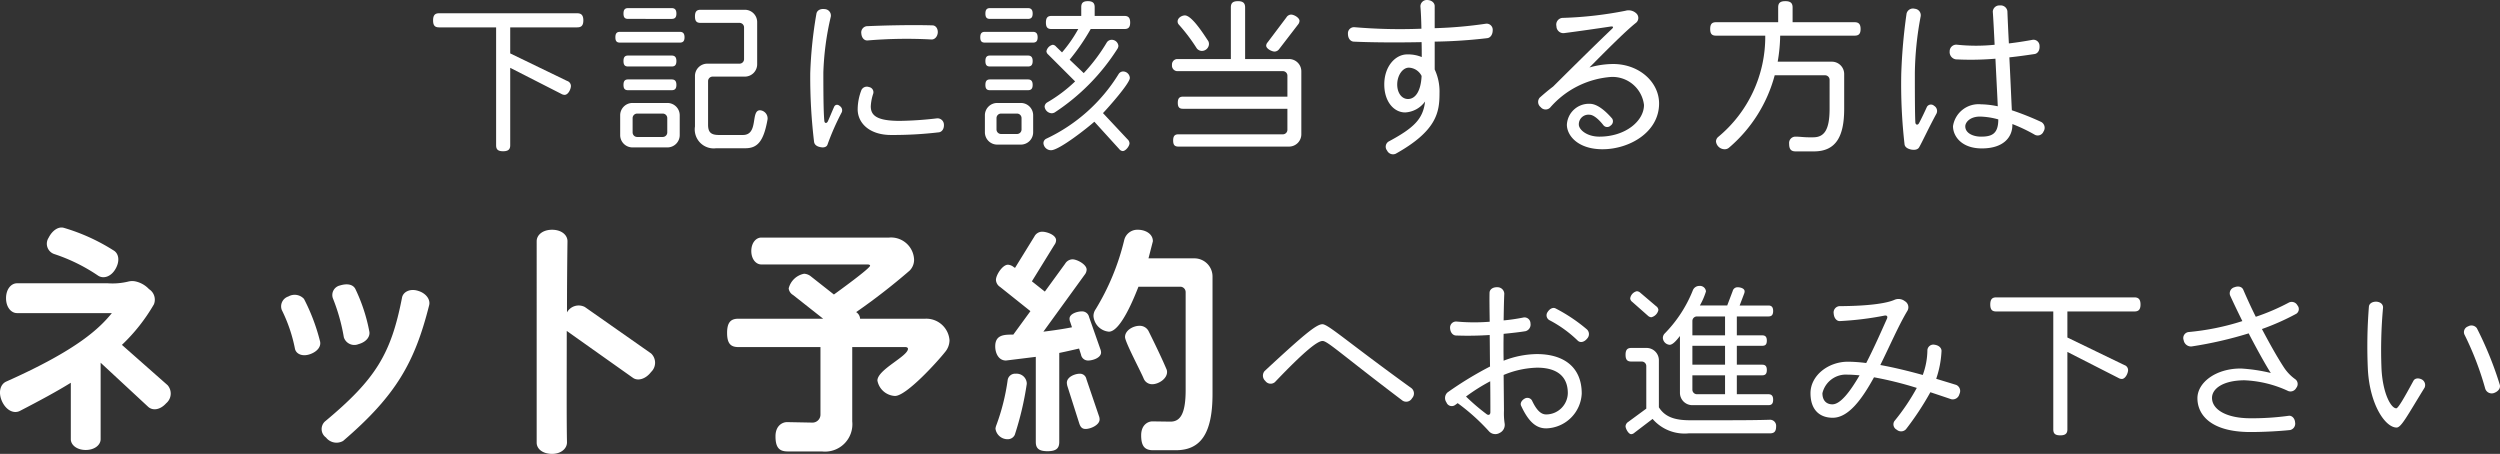
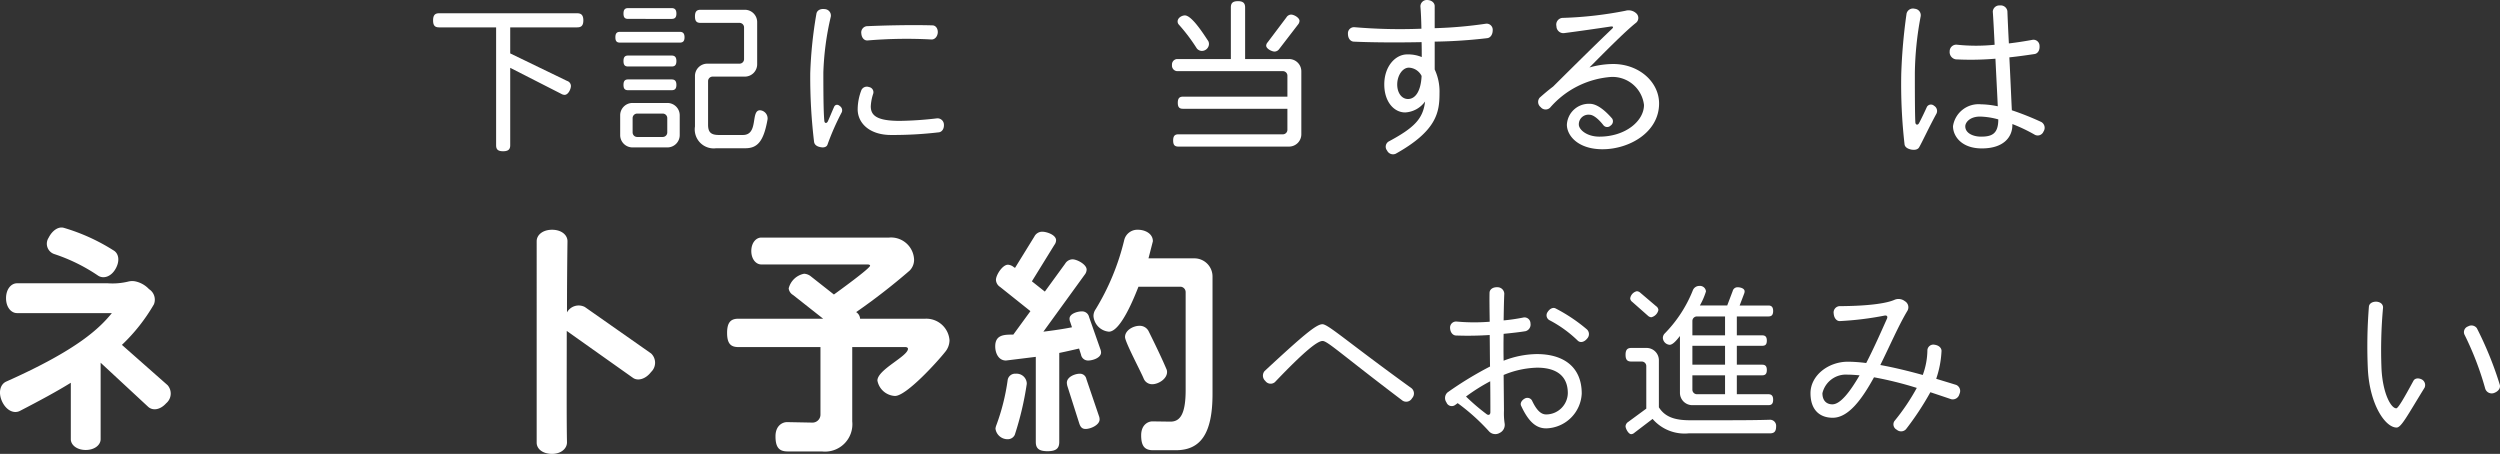
<svg xmlns="http://www.w3.org/2000/svg" width="286.393" height="51.995" viewBox="0 0 286.393 51.995">
  <rect x="0" y="0" width="286.393" height="51.995" fill="#333333" stroke="none" />
  <defs>
    <style>.cls-1{fill:#fff;}</style>
  </defs>
  <title>アセット 8</title>
  <g id="レイヤー_2" data-name="レイヤー 2">
    <g id="main-img">
      <path class="cls-1" d="M66.123,3.135H58.449V6.117l6.516,3.154a.616.616,0,0,1,.438.57c0,.361-.305,1.026-.723,1.026a.787.787,0,0,1-.38-.114L58.449,7.77v8.872c0,.456-.209.684-.817.684-.607,0-.798-.228-.798-.684V3.135H50.298c-.456,0-.684-.19-.684-.798s.228-.817.684-.817h15.825c.456,0,.703.209.703.817S66.579,3.135,66.123,3.135Z" />
      <path class="cls-1" d="M77.866,4.882H71.028c-.361,0-.532-.152-.532-.608,0-.456.171-.627.532-.627h6.839c.361,0,.551.171.551.627C78.417,4.73,78.228,4.882,77.866,4.882Zm-1.425,12.006H72.471a1.411,1.411,0,0,1-1.425-1.425v-2.242a1.411,1.411,0,0,1,1.425-1.425h3.971a1.411,1.411,0,0,1,1.425,1.425v2.242A1.411,1.411,0,0,1,76.442,16.888Zm.494-14.723H71.958c-.361,0-.532-.152-.532-.608,0-.456.171-.627.532-.627h4.978c.36,0,.551.171.551.627C77.487,2.014,77.296,2.166,76.936,2.166Zm0,5.452H71.958c-.361,0-.532-.152-.532-.627,0-.456.171-.627.532-.627h4.978c.36,0,.551.171.551.627C77.487,7.466,77.296,7.618,76.936,7.618Zm0,2.717H71.958c-.361,0-.532-.152-.532-.608,0-.456.171-.627.532-.627h4.978c.36,0,.551.171.551.627C77.487,10.182,77.296,10.334,76.936,10.334Zm-.494,3.21a.52.52,0,0,0-.532-.532H73.003a.52.52,0,0,0-.532.532v1.615a.52.52,0,0,0,.532.532h2.906a.52.52,0,0,0,.532-.532Zm8.929,3.438H82.046a2.172,2.172,0,0,1-2.432-2.489V8.719a1.411,1.411,0,0,1,1.425-1.425h3.666a.52.52,0,0,0,.532-.532V3.153a.52.52,0,0,0-.532-.532H80.26c-.437,0-.646-.171-.646-.741s.209-.76.646-.76h5.054a1.411,1.411,0,0,1,1.425,1.425v4.806a1.411,1.411,0,0,1-1.425,1.425h-3.667a.52.52,0,0,0-.532.532v4.977c0,.855.323,1.178,1.235,1.178h2.755c1.823,0,.855-2.831,1.956-2.831a.935.935,0,0,1,.874.931v.076C87.479,16.261,86.739,16.983,85.37,16.983Z" />
      <path class="cls-1" d="M94.796,16.565c-.096.285-.438.38-.836.285-.399-.076-.665-.285-.703-.608a62.186,62.186,0,0,1-.437-7.865,49.114,49.114,0,0,1,.702-6.782c.058-.399.456-.627.969-.551a.738.738,0,0,1,.685.855,32.091,32.091,0,0,0-.855,6.421c0,3.287.038,4.825.114,5.528.02.285.266.323.399.057.209-.456.493-1.159.722-1.672.114-.247.398-.323.665-.076a.579.579,0,0,1,.209.703A28.508,28.508,0,0,0,94.796,16.565Zm12.747-1.406a44.86,44.86,0,0,1-5.472.304c-2.45,0-3.818-1.349-3.818-2.945a6.192,6.192,0,0,1,.438-2.223.691.691,0,0,1,.854-.323.598.598,0,0,1,.494.741,5.398,5.398,0,0,0-.285,1.463c0,1.026.646,1.672,3.324,1.672a40.924,40.924,0,0,0,4.218-.285.733.733,0,0,1,.836.684C108.17,14.761,107.904,15.122,107.543,15.16Zm-.874-10.638a53.569,53.569,0,0,0-7.295.114c-.361.019-.665-.285-.703-.798a.722.722,0,0,1,.608-.836c1.729-.076,4.958-.171,7.542-.095.36,0,.646.361.607.855C107.372,4.255,107.031,4.559,106.669,4.521Z" />
-       <path class="cls-1" d="M118.318,4.882h-5.49c-.36,0-.531-.152-.531-.608,0-.456.171-.627.531-.627h5.49c.361,0,.551.171.551.627C118.868,4.73,118.679,4.882,118.318,4.882Zm-1.387,11.683h-2.679a1.411,1.411,0,0,1-1.425-1.425v-1.919a1.411,1.411,0,0,1,1.425-1.425h2.679a1.411,1.411,0,0,1,1.425,1.425v1.919A1.411,1.411,0,0,1,116.931,16.565Zm.817-14.4h-4.332c-.36,0-.531-.152-.531-.608,0-.456.171-.627.531-.627h4.332c.36,0,.551.171.551.627C118.299,2.014,118.109,2.166,117.748,2.166Zm0,5.452h-4.332c-.36,0-.531-.152-.531-.627,0-.456.171-.627.531-.627h4.332c.36,0,.551.171.551.627C118.299,7.466,118.109,7.618,117.748,7.618Zm0,2.717h-4.332c-.36,0-.531-.152-.531-.608,0-.456.171-.627.531-.627h4.332c.36,0,.551.171.551.627C118.299,10.182,118.109,10.334,117.748,10.334Zm-.723,3.21a.519.519,0,0,0-.531-.532h-1.805a.519.519,0,0,0-.532.532v1.273a.519.519,0,0,0,.532.532h1.805a.519.519,0,0,0,.531-.532Zm9.328-.589,2.812,3.001a.654.654,0,0,1,.228.456c0,.323-.437.893-.778.893a.552.552,0,0,1-.399-.228l-2.85-3.135c-.76.684-4.027,3.268-4.958,3.268a.872.872,0,0,1-.874-.798.569.569,0,0,1,.304-.513,19.423,19.423,0,0,0,8.303-7.409.626.626,0,0,1,.531-.304.785.785,0,0,1,.76.741C129.431,9.555,126.886,12.405,126.354,12.956ZM128.804,3.324h-3.856a24.736,24.736,0,0,1-2.412,3.514l1.614,1.539a20.239,20.239,0,0,0,2.641-3.514.665.665,0,0,1,.551-.304.769.769,0,0,1,.779.703.717.717,0,0,1-.095.304,24.289,24.289,0,0,1-7.2,7.314.733.733,0,0,1-.342.095.857.857,0,0,1-.817-.76.608.608,0,0,1,.285-.475,16.716,16.716,0,0,0,3.211-2.413L120.084,6.25a.555.555,0,0,1-.209-.38.961.961,0,0,1,.723-.741.553.553,0,0,1,.38.209l.684.665a15.69,15.69,0,0,0,1.861-2.678h-3.059c-.437,0-.646-.171-.646-.741s.209-.76.646-.76h3.401V.817c0-.456.189-.684.76-.684.569,0,.778.228.778.684V1.824H128.804c.438,0,.665.19.665.76S129.241,3.324,128.804,3.324Z" />
      <path class="cls-1" d="M147.653,16.793H135c-.418,0-.607-.171-.607-.703,0-.513.189-.703.607-.703h11.949a.519.519,0,0,0,.532-.532v-2.394H135.514c-.399,0-.589-.171-.589-.684s.189-.703.589-.703h11.968V8.682a.519.519,0,0,0-.532-.532H134.829a.635.635,0,0,1-.569-.703.628.628,0,0,1,.569-.684h6.175V.855c0-.475.189-.722.816-.722.608,0,.817.247.817.722v5.908h5.015a1.411,1.411,0,0,1,1.425,1.425v7.181A1.411,1.411,0,0,1,147.653,16.793ZM137.679,5.832a.743.743,0,0,1-.589-.304,20.389,20.389,0,0,0-2.052-2.717.52.52,0,0,1-.133-.361c0-.399.475-.684.836-.684.817,0,2.242,2.299,2.679,2.945a.757.757,0,0,1,.076.342A.816.816,0,0,1,137.679,5.832Zm11.019-3.021L146.551,5.604a.683.683,0,0,1-.532.304c-.323,0-.969-.323-.969-.684a.61.61,0,0,1,.171-.38l2.146-2.85a.657.657,0,0,1,.532-.323c.342,0,.969.361.969.722A.701.701,0,0,1,148.698,2.812Z" />
      <path class="cls-1" d="M170.396,4.369a57.868,57.868,0,0,1-6.041.399V7.96a5.96,5.96,0,0,1,.551,2.717c0,2.147-.285,4.293-5.016,6.934a.752.752,0,0,1-.988-.361.702.702,0,0,1,.152-1.026c2.944-1.577,3.971-2.603,4.198-4.597a3.003,3.003,0,0,1-2.279,1.254c-1.292,0-2.394-1.235-2.394-3.21,0-2.071,1.272-3.438,2.621-3.438a4.103,4.103,0,0,1,1.672.304c0-.513,0-1.102-.019-1.71-2.773.057-5.681.038-7.771-.057-.36-.019-.664-.342-.664-.893a.696.696,0,0,1,.76-.76,61.497,61.497,0,0,0,7.655.171c-.019-.988-.057-1.9-.113-2.527A.73.73,0,0,1,163.499,0c.513.019.855.323.855.703V3.229a49.41,49.41,0,0,0,5.87-.513.696.696,0,0,1,.778.722C171.003,3.951,170.756,4.312,170.396,4.369Zm-9.005,3.382c-.703,0-1.33.874-1.33,1.938,0,.893.475,1.653,1.235,1.653.873,0,1.481-.95,1.558-2.641A1.696,1.696,0,0,0,161.391,7.751Z" />
      <path class="cls-1" d="M183.583,17.097c-2.831,0-4.085-1.577-4.085-2.812a2.524,2.524,0,0,1,2.622-2.394c.684,0,1.538.513,2.564,1.691a.584.584,0,0,1-.171.798.552.552,0,0,1-.817-.019c-.607-.779-1.196-1.216-1.596-1.216a1.1,1.1,0,0,0-1.234,1.121c0,.57.893,1.387,2.355,1.387,3.002,0,5.11-1.805,5.11-3.628a3.636,3.636,0,0,0-3.762-3.211,10.236,10.236,0,0,0-6.991,3.515.728.728,0,0,1-1.082-.057.754.754,0,0,1-.114-1.083c.494-.437,1.007-.874,1.539-1.273,2.773-2.755,5.281-5.224,6.725-6.592.228-.209.171-.323-.133-.285-1.254.19-3.742.551-5.376.76a.801.801,0,0,1-.836-.798.771.771,0,0,1,.665-.95,43.545,43.545,0,0,0,7.237-.817,1.294,1.294,0,0,1,1.254.304.716.716,0,0,1-.076,1.102c-1.216.969-3.477,3.249-5.3,5.091a9.998,9.998,0,0,1,2.717-.399c2.982,0,5.262,2.071,5.262,4.521C190.061,15.16,186.642,17.097,183.583,17.097Z" />
-       <path class="cls-1" d="M212.461,4.084h-8.529a18.758,18.758,0,0,1-.285,2.983h6.192a1.411,1.411,0,0,1,1.425,1.425V12.481c0,3.249-1.007,4.863-3.477,4.863h-2.07c-.513,0-.76-.209-.76-.893a.724.724,0,0,1,.722-.798c.494,0,.988.076,1.482.076h.551c1.272,0,1.881-.855,1.881-3.268V9.156a.52.52,0,0,0-.532-.532H203.305a16.455,16.455,0,0,1-5.244,8.302.747.747,0,0,1-.513.171,1.002,1.002,0,0,1-.969-.893.697.697,0,0,1,.247-.513,14.874,14.874,0,0,0,5.396-11.607h-5.643c-.456,0-.665-.19-.665-.76,0-.57.209-.779.665-.779h7.124V.855c0-.475.19-.722.817-.722s.835.247.835.722V2.545h7.105c.456,0,.684.209.684.779C213.145,3.894,212.917,4.084,212.461,4.084Z" />
      <path class="cls-1" d="M219.855,16.869c-.152.266-.494.342-.912.266-.437-.095-.703-.285-.76-.57a60.724,60.724,0,0,1-.38-8.131,63.451,63.451,0,0,1,.607-6.877.757.757,0,0,1,.95-.551.74.74,0,0,1,.665.874,37.209,37.209,0,0,0-.665,6.497c0,3.363.019,4.92.057,5.642.02.285.267.361.418.095.267-.494.646-1.292.912-1.881a.534.534,0,0,1,.817-.114.691.691,0,0,1,.284.874C220.956,14.628,220.253,16.166,219.855,16.869Zm13.26-1.425a18.925,18.925,0,0,0-2.584-1.235v.114c0,1.368-.987,2.679-3.495,2.679-2.355,0-3.306-1.425-3.306-2.546a2.957,2.957,0,0,1,3.191-2.508,10.333,10.333,0,0,1,1.938.228c-.058-1.368-.172-3.438-.267-5.452a33.743,33.743,0,0,1-4.54.076.841.841,0,0,1-.703-.912.759.759,0,0,1,.893-.76,20.937,20.937,0,0,0,4.256,0c-.076-1.596-.152-3.021-.209-3.8a.746.746,0,0,1,.816-.703.769.769,0,0,1,.855.646c.038.95.095,2.261.171,3.704.969-.114,1.919-.266,2.735-.418a.701.701,0,0,1,.779.703c.038.513-.209.874-.57.931-.778.114-1.785.266-2.888.38.114,2.241.209,4.54.285,6.06a32.636,32.636,0,0,1,3.382,1.349.766.766,0,0,1,.247,1.083A.716.716,0,0,1,233.115,15.445Zm-4.198-1.767a8.479,8.479,0,0,0-2.09-.323c-1.159,0-1.69.665-1.69,1.121,0,.779.893,1.178,1.805,1.178,1.196,0,1.976-.285,1.976-1.957Z" />
      <path class="cls-1" d="M19.032,46.2c-.7.784-1.567.868-2.071.392l-5.433-5.04v8.764c0,.644-.672,1.232-1.708,1.232s-1.708-.588-1.708-1.232v-6.468c-1.624,1.008-3.556,2.044-5.824,3.22-.7.364-1.567-.056-2.044-1.064-.477-1.036-.224-1.988.477-2.296,8.231-3.668,10.695-6.132,12.096-7.84H1.952c-.672,0-1.26-.672-1.26-1.708s.588-1.708,1.26-1.708h10.388a7.671,7.671,0,0,0,2.353-.196,1.856,1.856,0,0,1,.784-.028,3.014,3.014,0,0,1,1.596.896,1.429,1.429,0,0,1,.561,1.736,20.607,20.607,0,0,1-3.668,4.648l5.235,4.62A1.452,1.452,0,0,1,19.032,46.2Zm-7.784-14.616A20.147,20.147,0,0,0,6.18,29.092a1.248,1.248,0,0,1-.615-1.848c.42-.84,1.119-1.316,1.736-1.148a22.404,22.404,0,0,1,5.684,2.576c.615.336.783,1.204.252,2.128C12.733,31.696,11.865,31.976,11.248,31.584Z" />
-       <path class="cls-1" d="M35.525,40.572c-.868.308-1.596,0-1.735-.616a17.433,17.433,0,0,0-1.513-4.452,1.188,1.188,0,0,1,.757-1.54,1.447,1.447,0,0,1,1.791.28,22.385,22.385,0,0,1,1.82,4.788C36.84,39.648,36.393,40.264,35.525,40.572ZM39.305,50.512a1.523,1.523,0,0,1-1.96-.392,1.187,1.187,0,0,1-.14-1.82c5.823-4.844,7.588-7.728,8.848-14.196.111-.644.896-1.092,1.848-.784.924.28,1.428,1.008,1.26,1.652C47.508,41.524,45.381,45.304,39.305,50.512Zm1.764-11.088a1.261,1.261,0,0,1-1.68-.784,21.655,21.655,0,0,0-1.26-4.48,1.121,1.121,0,0,1,.812-1.456c.812-.252,1.483-.14,1.765.392a19.585,19.585,0,0,1,1.596,4.844C42.441,38.528,41.992,39.172,41.069,39.424Z" />
      <path class="cls-1" d="M72.514,43.288l-7.588-5.376c0,5.04-.029,10.164.027,12.768,0,.7-.672,1.316-1.708,1.316-1.063,0-1.765-.56-1.765-1.288V27.636c0-.728.701-1.316,1.765-1.316S65.01,26.908,65.01,27.636c-.029,2.1-.057,5.04-.057,8.148a1.531,1.531,0,0,1,2.044-.616l7.588,5.32a1.461,1.461,0,0,1,0,2.128C73.969,43.428,73.073,43.68,72.514,43.288Z" />
      <path class="cls-1" d="M108.27,40.32c-.812,1.036-4.424,5.04-5.74,5.04a2.153,2.153,0,0,1-2.016-1.764c0-1.26,3.5-2.772,3.5-3.64,0-.112-.111-.196-.308-.196H97.63v8.512a3.135,3.135,0,0,1-3.472,3.444H90.239c-.952,0-1.4-.42-1.4-1.736,0-1.26.84-1.624,1.316-1.624L93.01,48.411a.919.919,0,0,0,.98-.952v-7.7H84.582c-.868,0-1.288-.392-1.288-1.624,0-1.204.42-1.624,1.288-1.624h9.716l-3.444-2.716a1.004,1.004,0,0,1-.504-.756,2.26,2.26,0,0,1,1.764-1.68,1.326,1.326,0,0,1,.785.308l2.631,2.072c.505-.364,4.145-2.996,4.145-3.304,0-.084-.111-.14-.309-.14H87.214c-.616,0-1.147-.616-1.147-1.54s.531-1.54,1.147-1.54h14.644a2.64,2.64,0,0,1,2.856,2.492,1.75,1.75,0,0,1-.504,1.288,72.455,72.455,0,0,1-6.132,4.76.963.963,0,0,1,.447.7v.056h7.477a2.667,2.667,0,0,1,2.771,2.464A2.115,2.115,0,0,1,108.27,40.32Z" />
      <path class="cls-1" d="M124.651,41.3a.81.81,0,0,1-.812-.672l-.224-.7c-.728.168-1.456.336-2.269.504v10.192c0,.728-.336,1.064-1.344,1.064s-1.344-.336-1.344-1.064v-9.744l-3.416.42c-.867,0-1.232-.868-1.232-1.624,0-1.316,1.008-1.344,1.961-1.344h.111l1.961-2.688-3.473-2.772a1.011,1.011,0,0,1-.477-.812c0-.56.756-1.736,1.373-1.736a1.166,1.166,0,0,1,.672.28l.14.084,2.212-3.584a1.01,1.01,0,0,1,.896-.56c.531,0,1.596.364,1.596.98a.898.898,0,0,1-.196.532l-2.575,4.172,1.483,1.176,2.323-3.192a1.016,1.016,0,0,1,.841-.504c.532,0,1.624.588,1.624,1.176a.973.973,0,0,1-.225.588l-4.731,6.524c1.147-.14,2.296-.308,3.276-.504l-.196-.588a.994.994,0,0,1-.084-.392c0-.588.924-.84,1.399-.84a.814.814,0,0,1,.84.644l1.289,3.668a1.107,1.107,0,0,1,.084.392C126.135,40.992,125.182,41.3,124.651,41.3Zm-8.4,8.512a.883.883,0,0,1-.812.504,1.397,1.397,0,0,1-1.4-1.204,1.338,1.338,0,0,1,.085-.364,24.347,24.347,0,0,0,1.315-5.236.861.861,0,0,1,.924-.7,1.166,1.166,0,0,1,1.26,1.064v.112A35.334,35.334,0,0,1,116.25,49.812Zm8.12-.672c-.392,0-.588-.196-.728-.616l-1.372-4.312a1.898,1.898,0,0,1-.056-.364c0-.672.924-1.036,1.483-1.036a.743.743,0,0,1,.756.616l1.429,4.2a1.13,1.13,0,0,1,.084.42C125.967,48.692,124.93,49.14,124.37,49.14Zm10.332,2.436h-2.604c-.924,0-1.371-.42-1.371-1.708,0-1.232.812-1.596,1.287-1.596l2.017.028c1.147.028,1.792-.84,1.792-3.612v-11.228a.622.622,0,0,0-.616-.616h-4.788c-.42,1.064-2.016,5.152-3.388,5.152a1.944,1.944,0,0,1-1.765-1.764,1.343,1.343,0,0,1,.252-.812,27.575,27.575,0,0,0,3.277-7.952,1.546,1.546,0,0,1,1.567-1.148c.784,0,1.708.42,1.708,1.316l-.504,1.96H136.803a2.079,2.079,0,0,1,2.1,2.1V45.136C138.903,49.728,137.502,51.576,134.702,51.576Zm-2.716-7.56a1.041,1.041,0,0,1-.98-.672c-.363-.868-2.127-4.172-2.127-4.732,0-.784.951-1.288,1.651-1.288a1.131,1.131,0,0,1,1.036.588c.615,1.232,1.512,3.08,2.044,4.34a.779.779,0,0,1,.084.364C133.695,43.4,132.715,44.016,131.987,44.016Z" />
      <path class="cls-1" d="M160.681,45.901c-7.104-5.376-8.624-6.858-9.175-6.839-.552,0-1.938,1.026-5.453,4.711a.748.748,0,0,1-1.102-.133.814.814,0,0,1-.076-1.14c4.389-4.065,5.928-5.376,6.631-5.357.664.019,2.811,1.995,10.22,7.352a.792.792,0,0,1,.038,1.121A.767.767,0,0,1,160.681,45.901Z" />
      <path class="cls-1" d="M177.135,49.073c-1.102,0-1.994-.665-2.887-2.603-.114-.247.037-.589.398-.798a.61.61,0,0,1,.855.209c.627,1.349,1.178,1.596,1.633,1.596a2.491,2.491,0,0,0,2.471-2.432c0-1.957-1.273-2.926-3.516-2.926a10.595,10.595,0,0,0-3.837.836c.019,2.09.038,3.742.038,4.103a7.638,7.638,0,0,0,.076,1.444,1.023,1.023,0,0,1-.589,1.102.971.971,0,0,1-1.216-.209,23.616,23.616,0,0,0-3.572-3.21c-.094.057-.17.133-.266.19a.651.651,0,0,1-1.025-.285.857.857,0,0,1,.133-1.14,40.327,40.327,0,0,1,4.863-2.963c-.02-1.197-.02-2.432-.038-3.61a37.625,37.625,0,0,1-3.876.057c-.36-.019-.646-.361-.664-.874a.69.69,0,0,1,.779-.722,22.195,22.195,0,0,0,3.761.019c-.019-1.406-.038-2.603-.019-3.306,0-.38.36-.665.873-.646a.773.773,0,0,1,.817.741c-.038.836-.058,1.9-.076,3.059a21.346,21.346,0,0,0,2.317-.342.69.69,0,0,1,.76.684.782.782,0,0,1-.569.893c-.685.114-1.558.209-2.508.304-.019,1.007-.019,2.071,0,3.078a10.745,10.745,0,0,1,3.8-.76c3.172,0,5.148,1.558,5.148,4.521A4.187,4.187,0,0,1,177.135,49.073Zm-6.42-5.395a21.311,21.311,0,0,0-2.773,1.748,23.735,23.735,0,0,0,2.355,2.014c.228.171.437.076.437-.228C170.734,46.414,170.734,45.141,170.715,43.678ZM180.764,39.043A13.877,13.877,0,0,0,177.553,36.706a.639.639,0,0,1-.284-.931c.247-.399.608-.589.911-.456a18.873,18.873,0,0,1,3.609,2.413.74.74,0,0,1,.02,1.064C181.487,39.195,181.049,39.29,180.764,39.043Z" />
      <path class="cls-1" d="M202.766,49.643h-9.309a4.833,4.833,0,0,1-4.142-1.653l-2.071,1.577a.611.611,0,0,1-.379.171c-.305,0-.646-.627-.646-.912a.647.647,0,0,1,.305-.494l2.07-1.52V41.949a.52.52,0,0,0-.532-.532h-1.178c-.456,0-.665-.19-.665-.779,0-.57.209-.779.665-.779h1.729a1.411,1.411,0,0,1,1.424,1.425v5.376c.684,1.083,1.786,1.482,3.533,1.482h4.047c2.337,0,3.99-.019,5.148-.057a.696.696,0,0,1,.703.76C203.469,49.453,203.222,49.643,202.766,49.643ZM189.164,36.345a.648.648,0,0,1-.399-.19l-1.786-1.577a.549.549,0,0,1-.228-.399.994.994,0,0,1,.76-.817.65.65,0,0,1,.418.19l1.786,1.52a.586.586,0,0,1,.266.437A1.083,1.083,0,0,1,189.164,36.345Zm13.412,10.068h-8.701a1.411,1.411,0,0,1-1.425-1.425V38.492c-.247.304-.761,1.007-1.178,1.007a.838.838,0,0,1-.779-.779.734.734,0,0,1,.19-.494,14.959,14.959,0,0,0,3.248-4.977.79.79,0,0,1,.741-.494.69.69,0,0,1,.76.627,7.892,7.892,0,0,1-.702,1.615h3.134l.627-1.653a.567.567,0,0,1,.569-.437c.285,0,.799.114.799.475a.746.746,0,0,1-.058.266l-.513,1.349h3.287c.36,0,.551.171.551.627,0,.475-.19.627-.551.627h-3.609V38.416h2.906c.342,0,.531.152.531.608s-.189.589-.531.589h-2.906v2.166h2.906c.342,0,.531.152.531.608s-.189.608-.531.608h-2.906V45.16h3.609c.36,0,.551.171.551.627C203.127,46.262,202.937,46.414,202.576,46.414Zm-4.959-10.163h-3.211a.52.52,0,0,0-.531.532V38.416h3.742Zm0,3.363h-3.742v2.166h3.742Zm0,3.381h-3.742v1.634a.52.52,0,0,0,.531.532h3.211Z" />
      <path class="cls-1" d="M223.514,45.73c-.836-.285-1.633-.551-2.375-.798a33.171,33.171,0,0,1-2.792,4.236.758.758,0,0,1-1.063.057.687.687,0,0,1-.266-.988,24.303,24.303,0,0,0,2.564-3.799A41.3,41.3,0,0,0,214.68,43.222c-1.405,2.565-2.943,4.635-4.729,4.635-1.539,0-2.546-.95-2.546-2.812,0-2.014,2.014-3.609,4.293-3.609a17.449,17.449,0,0,1,2.09.152c.893-1.729,1.71-3.59,2.375-5.072.113-.266,0-.418-.285-.361a35.79,35.79,0,0,1-5.109.627c-.361.019-.666-.342-.703-.836a.73.73,0,0,1,.645-.874c3.609-.019,5.49-.361,6.308-.722a1.172,1.172,0,0,1,1.196.152.805.805,0,0,1,.304,1.083c-.988,1.634-2.014,4.008-3.115,6.231,1.387.247,3.002.627,4.863,1.14a8.444,8.444,0,0,0,.531-2.869.687.687,0,0,1,.855-.589c.494.076.798.399.76.76a11.391,11.391,0,0,1-.607,3.135c.74.228,1.5.456,2.299.703a.76.76,0,0,1,.36,1.045A.785.785,0,0,1,223.514,45.73Zm-11.854-2.812a2.763,2.763,0,0,0-2.889,2.128c0,.855.476,1.273,1.141,1.273.912,0,2.014-1.425,3.115-3.324C212.533,42.956,212.097,42.918,211.66,42.918Z" />
-       <path class="cls-1" d="M244.509,35.68h-7.675V38.663l6.516,3.154a.615.615,0,0,1,.438.57c0,.361-.305,1.026-.723,1.026a.786.786,0,0,1-.379-.114l-5.852-2.983v8.872c0,.456-.209.684-.816.684-.608,0-.799-.228-.799-.684v-13.507h-6.535c-.455,0-.684-.19-.684-.798s.229-.817.684-.817h15.825c.456,0,.703.209.703.817S244.965,35.68,244.509,35.68Z" />
-       <path class="cls-1" d="M263.053,35.946a27.961,27.961,0,0,1-3.932,1.748c.854,1.615,1.729,3.192,2.526,4.407a5.075,5.075,0,0,0,1.329,1.368.692.692,0,0,1,.076.969.738.738,0,0,1-.912.361,13.082,13.082,0,0,0-5.033-1.235c-2.527.019-3.705,1.007-3.705,2.014,0,1.349,1.672,2.337,4.389,2.337a30.749,30.749,0,0,0,4.407-.285c.342-.038.685.266.722.76a.749.749,0,0,1-.57.874c-1.254.133-3.059.228-4.539.228-4.598,0-6.08-2.014-6.08-3.875,0-1.805,2.128-3.42,4.996-3.401a19.308,19.308,0,0,1,3.42.513c-.113-.114-1.197-1.938-2.545-4.54a44.938,44.938,0,0,1-6.555,1.501.856.856,0,0,1-.893-.722.69.69,0,0,1,.57-.931,28.578,28.578,0,0,0,6.154-1.254c-.456-.931-.931-1.9-1.406-2.944a.719.719,0,0,1,.494-.931c.494-.19.893-.038,1.026.304.418.969.893,2.014,1.425,3.078a24.945,24.945,0,0,0,3.799-1.634.736.736,0,0,1,.969.323A.644.644,0,0,1,263.053,35.946Z" />
      <path class="cls-1" d="M274.549,48.979c-1.272,0-3.039-2.546-3.286-6.535a57.323,57.323,0,0,1,.114-7.333c.038-.342.398-.57.873-.551.494.038.779.342.742.722a53.432,53.432,0,0,0-.172,7.01c.152,2.793,1.083,4.483,1.691,4.483.209,0,.854-1.102,1.957-3.135.151-.304.551-.38.969-.171a.734.734,0,0,1,.322.931C275.766,47.63,275.082,48.979,274.549,48.979Zm11.189-3.97a.777.777,0,0,1-1.045-.513,34.805,34.805,0,0,0-2.374-6.174.691.691,0,0,1,.418-.931.764.764,0,0,1,1.007.209,40.402,40.402,0,0,1,2.621,6.459C286.48,44.438,286.233,44.818,285.739,45.008Z" />
    </g>
  </g>
</svg>